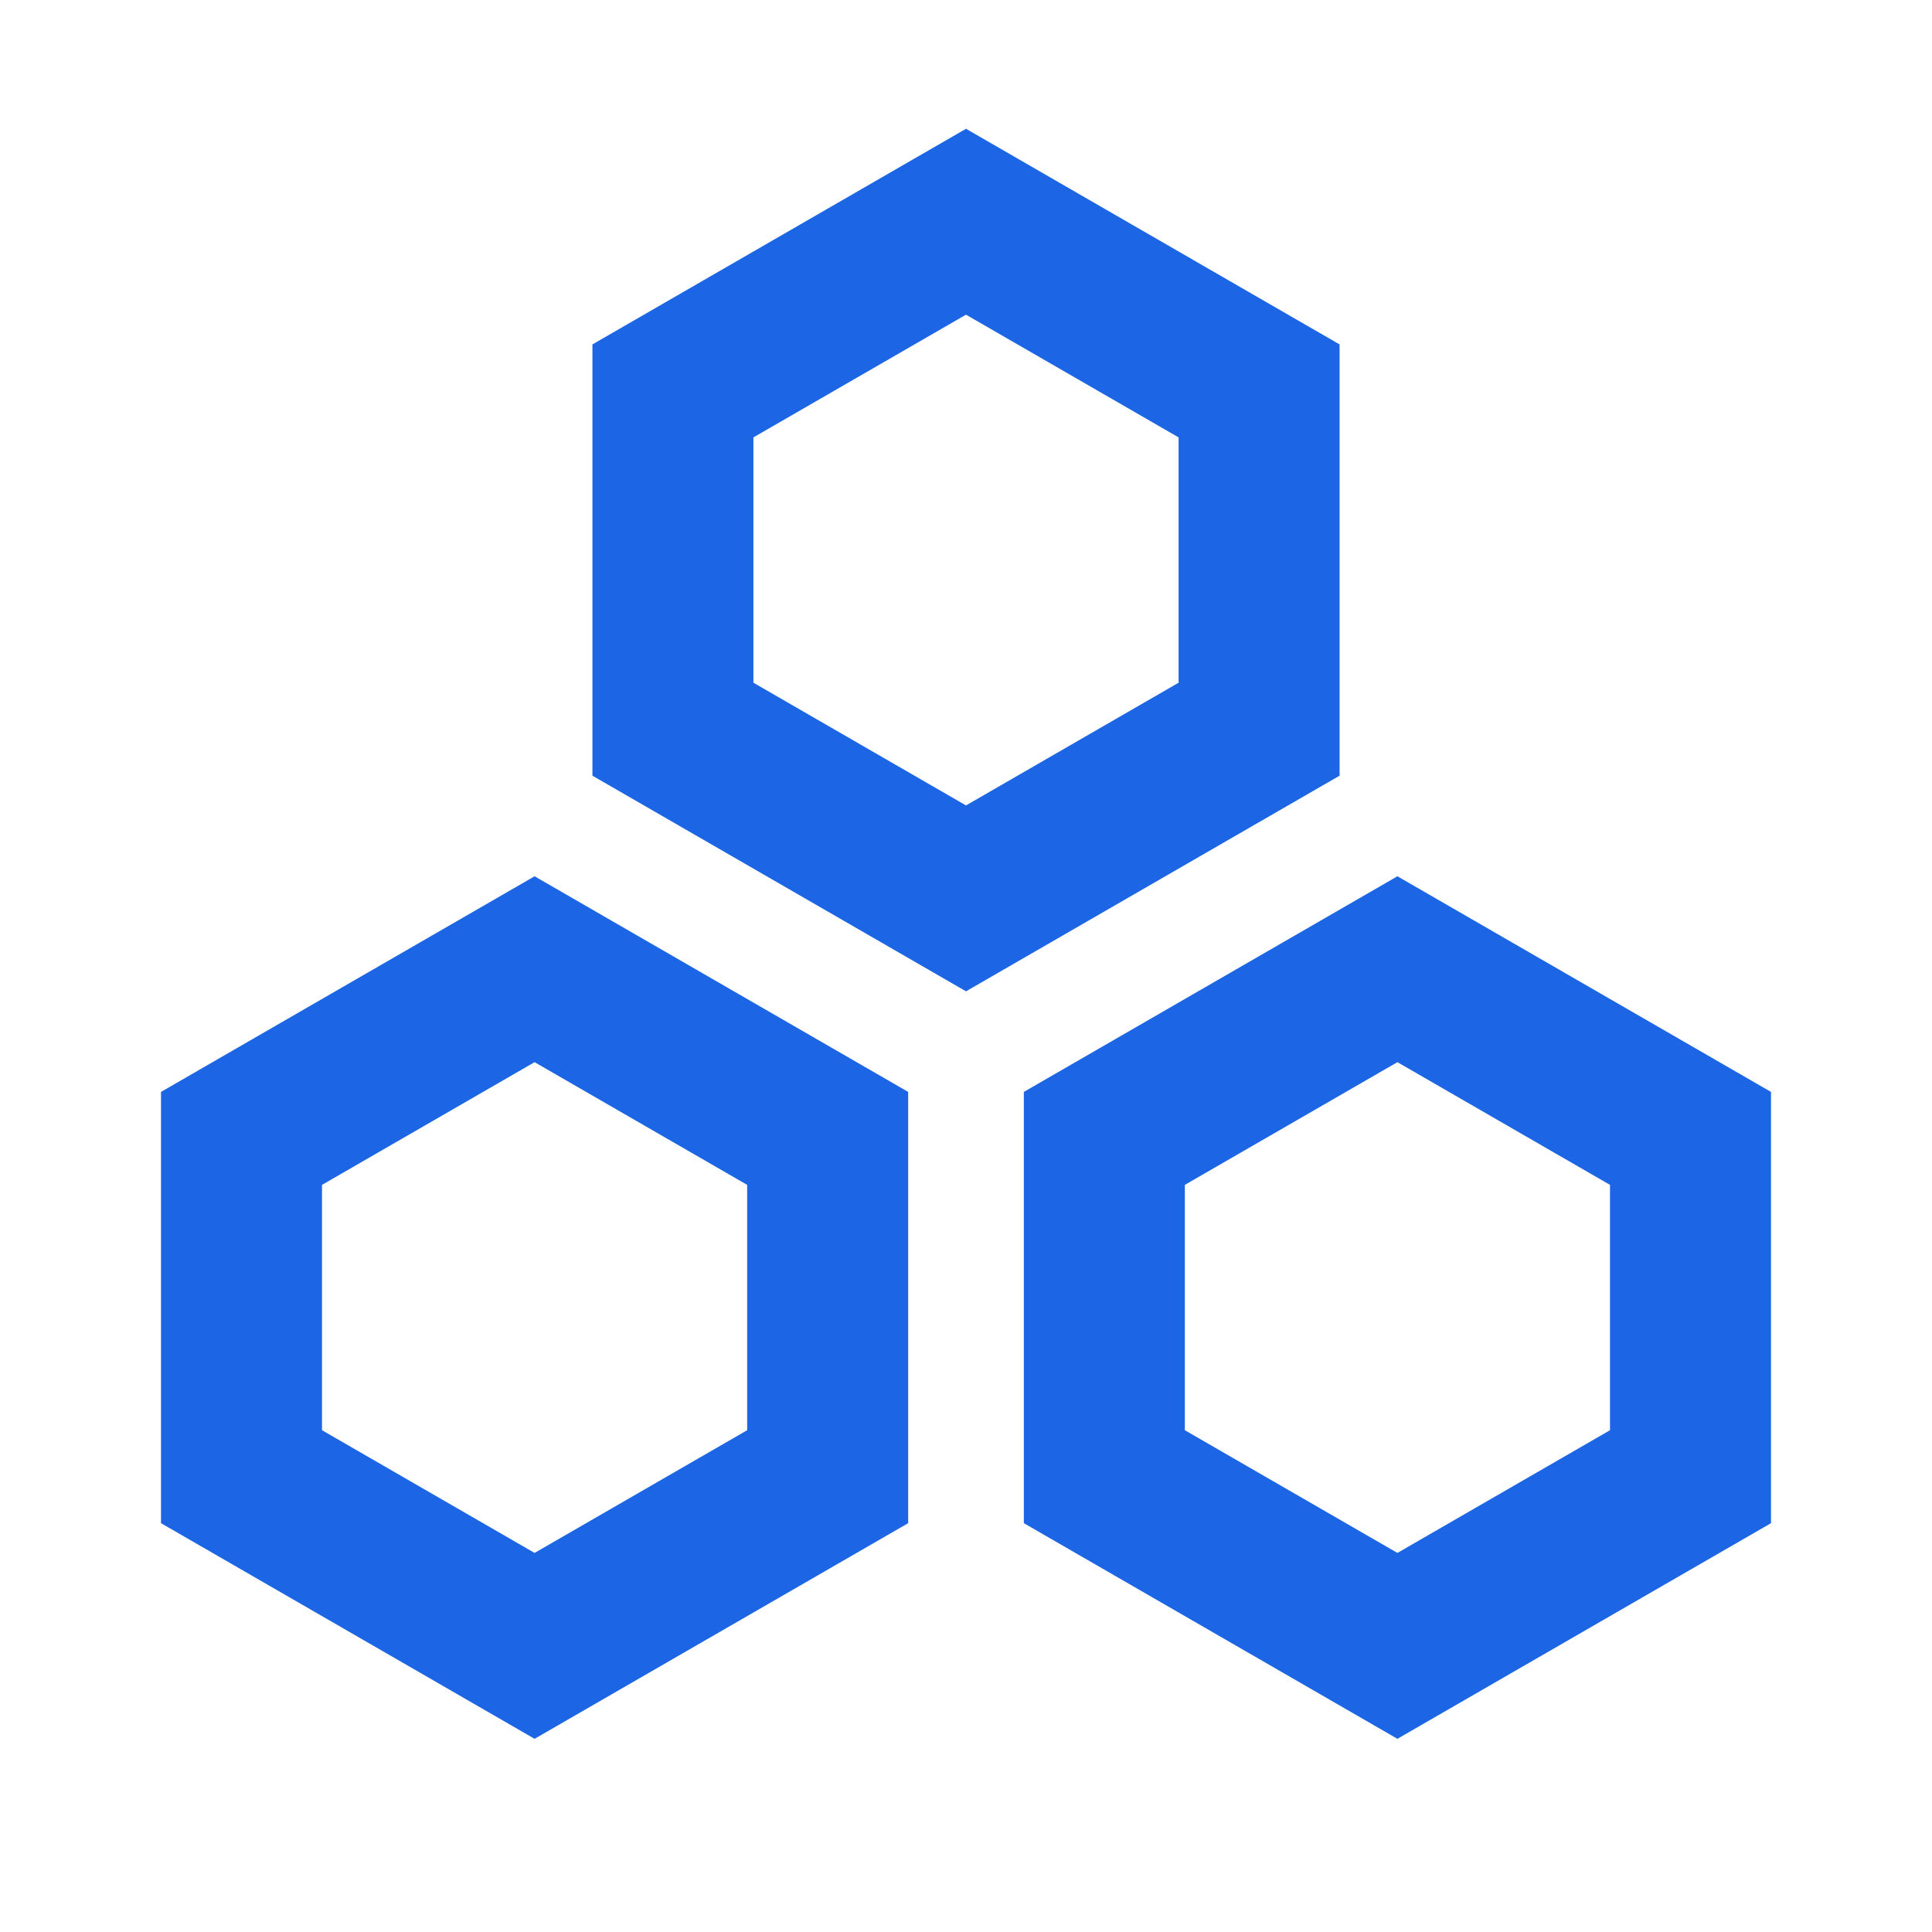
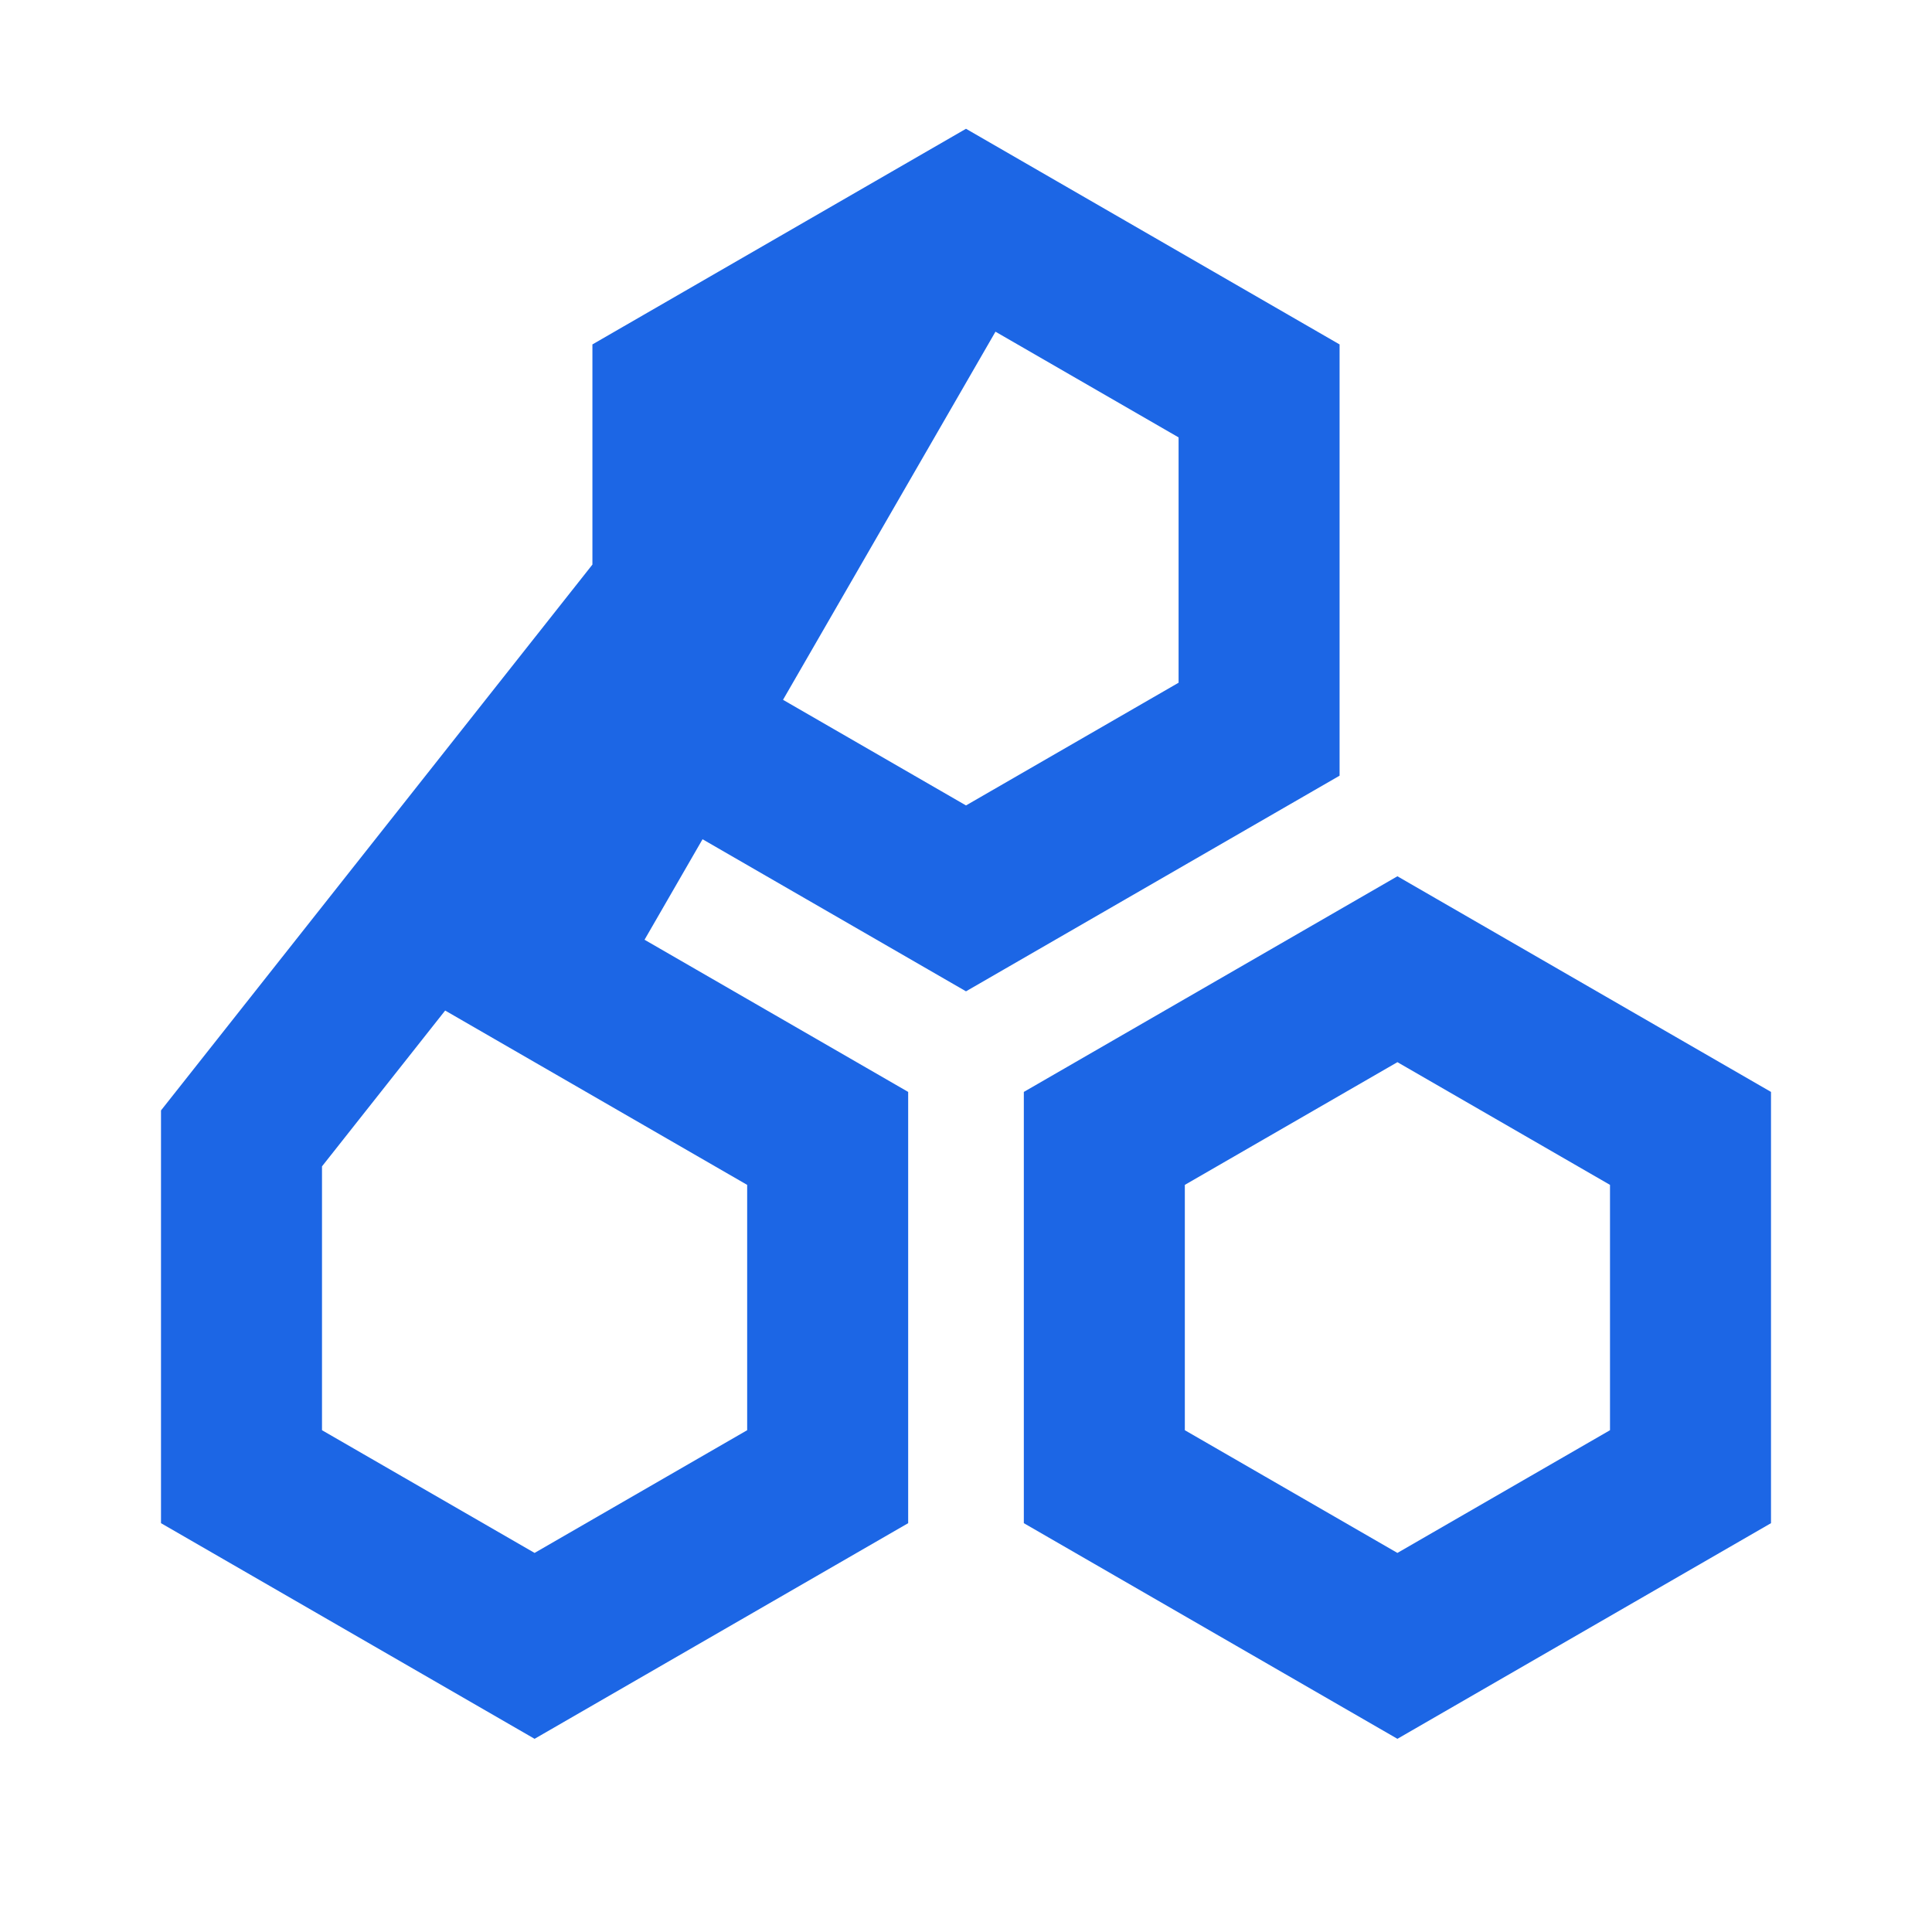
<svg xmlns="http://www.w3.org/2000/svg" width="30" height="30" viewBox="0 0 30 30" fill="none">
  <g id="Frame 2087327185">
    <g id="Group 1303097069">
-       <path id="Union" d="M15 3.443L19.551 6.07V11.323L15 13.95L10.449 11.323V6.07L15 3.443ZM3.75 17.677L8.301 15.05L12.852 17.677V22.93L8.301 25.557L3.75 22.93V17.677ZM17.148 17.677L21.699 15.05L26.25 17.677V22.93L21.699 25.557L17.148 22.93V17.677Z" stroke="#1C66E5" stroke-width="2.5" />
+       <path id="Union" d="M15 3.443L19.551 6.07V11.323L15 13.95L10.449 11.323V6.07L15 3.443ZL8.301 15.05L12.852 17.677V22.93L8.301 25.557L3.75 22.93V17.677ZM17.148 17.677L21.699 15.05L26.25 17.677V22.93L21.699 25.557L17.148 22.93V17.677Z" stroke="#1C66E5" stroke-width="2.5" />
    </g>
  </g>
</svg>